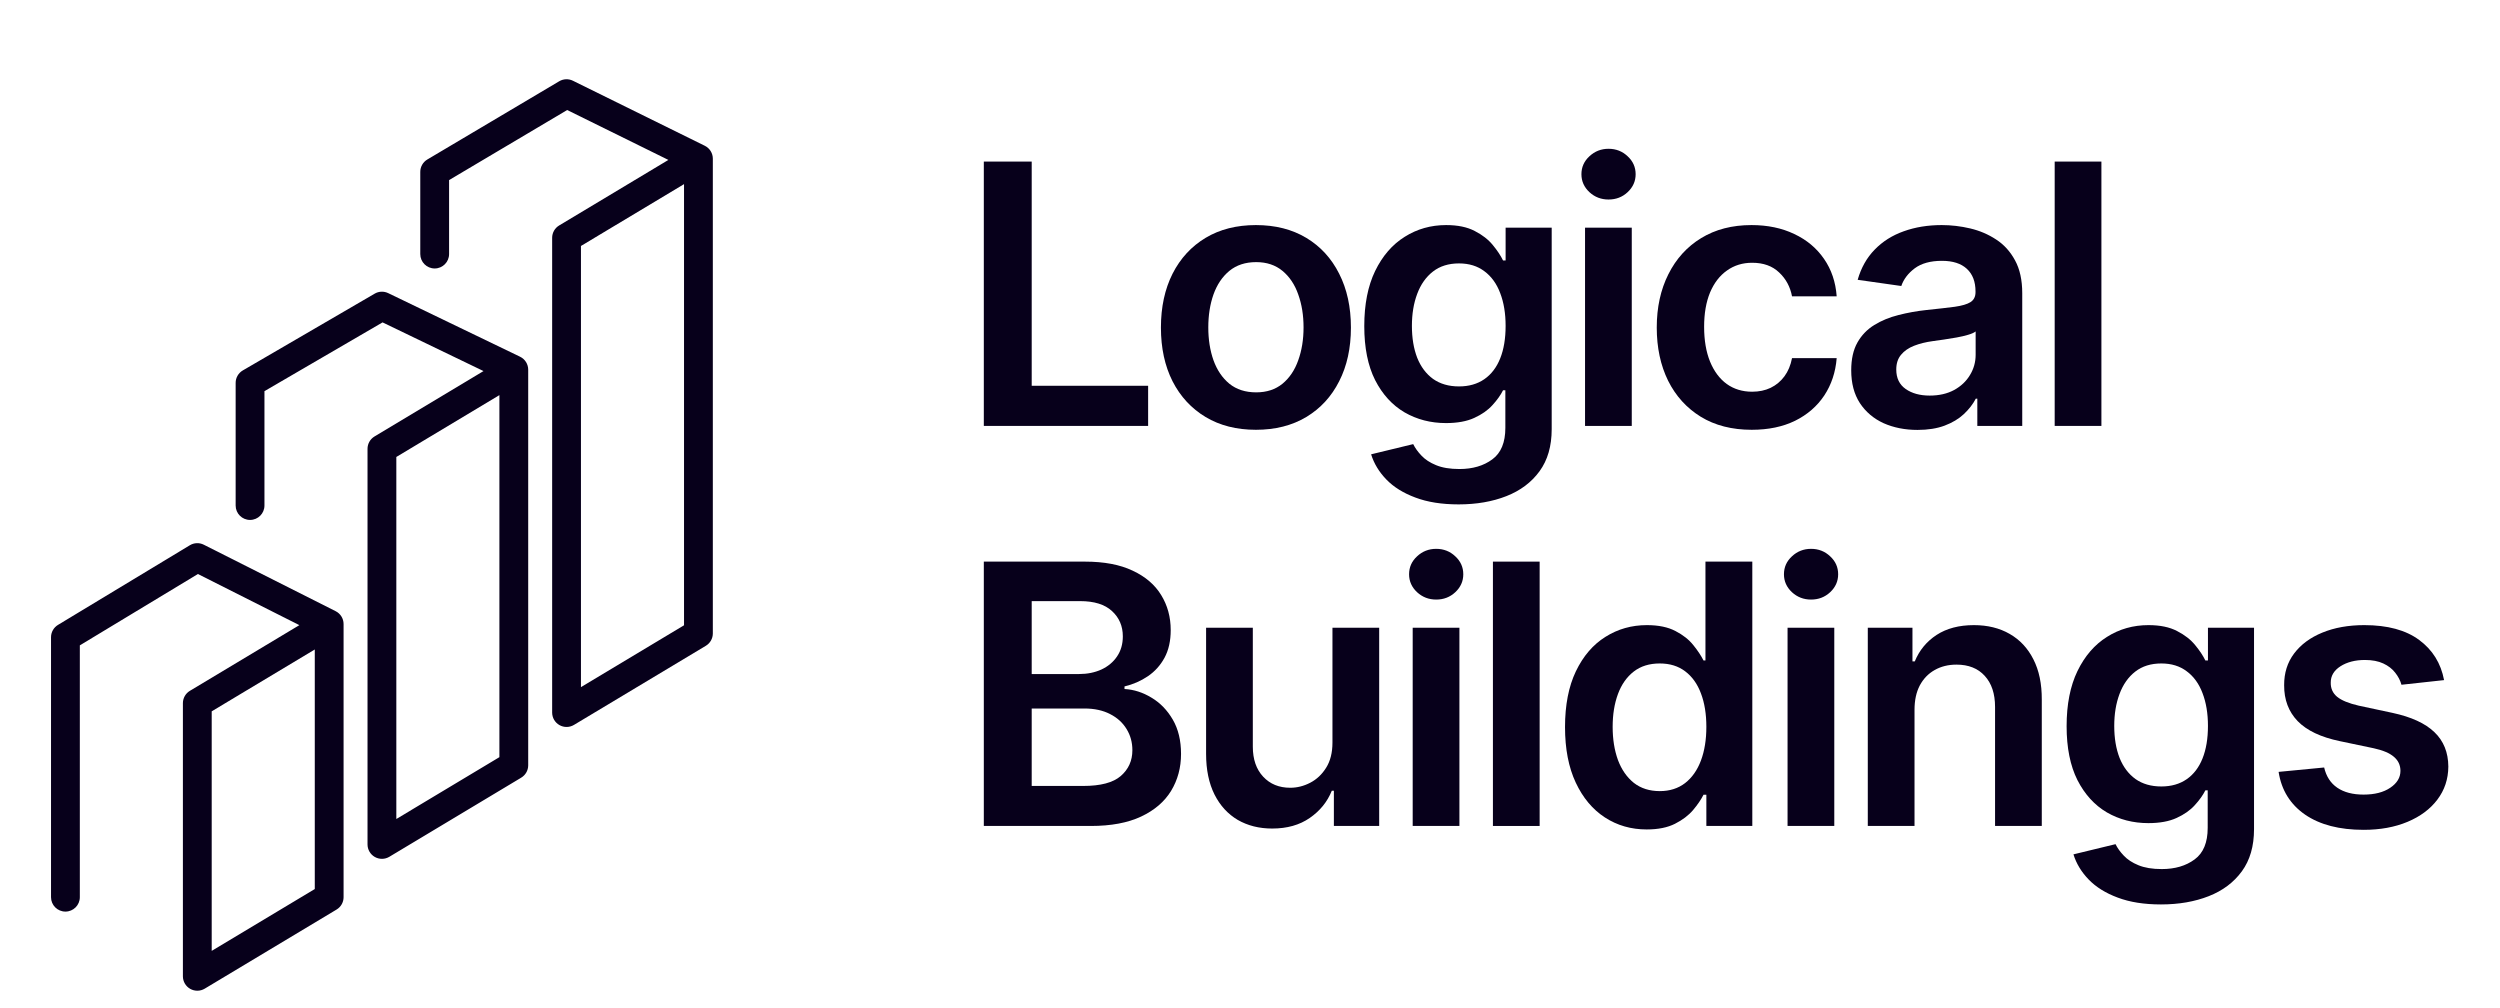
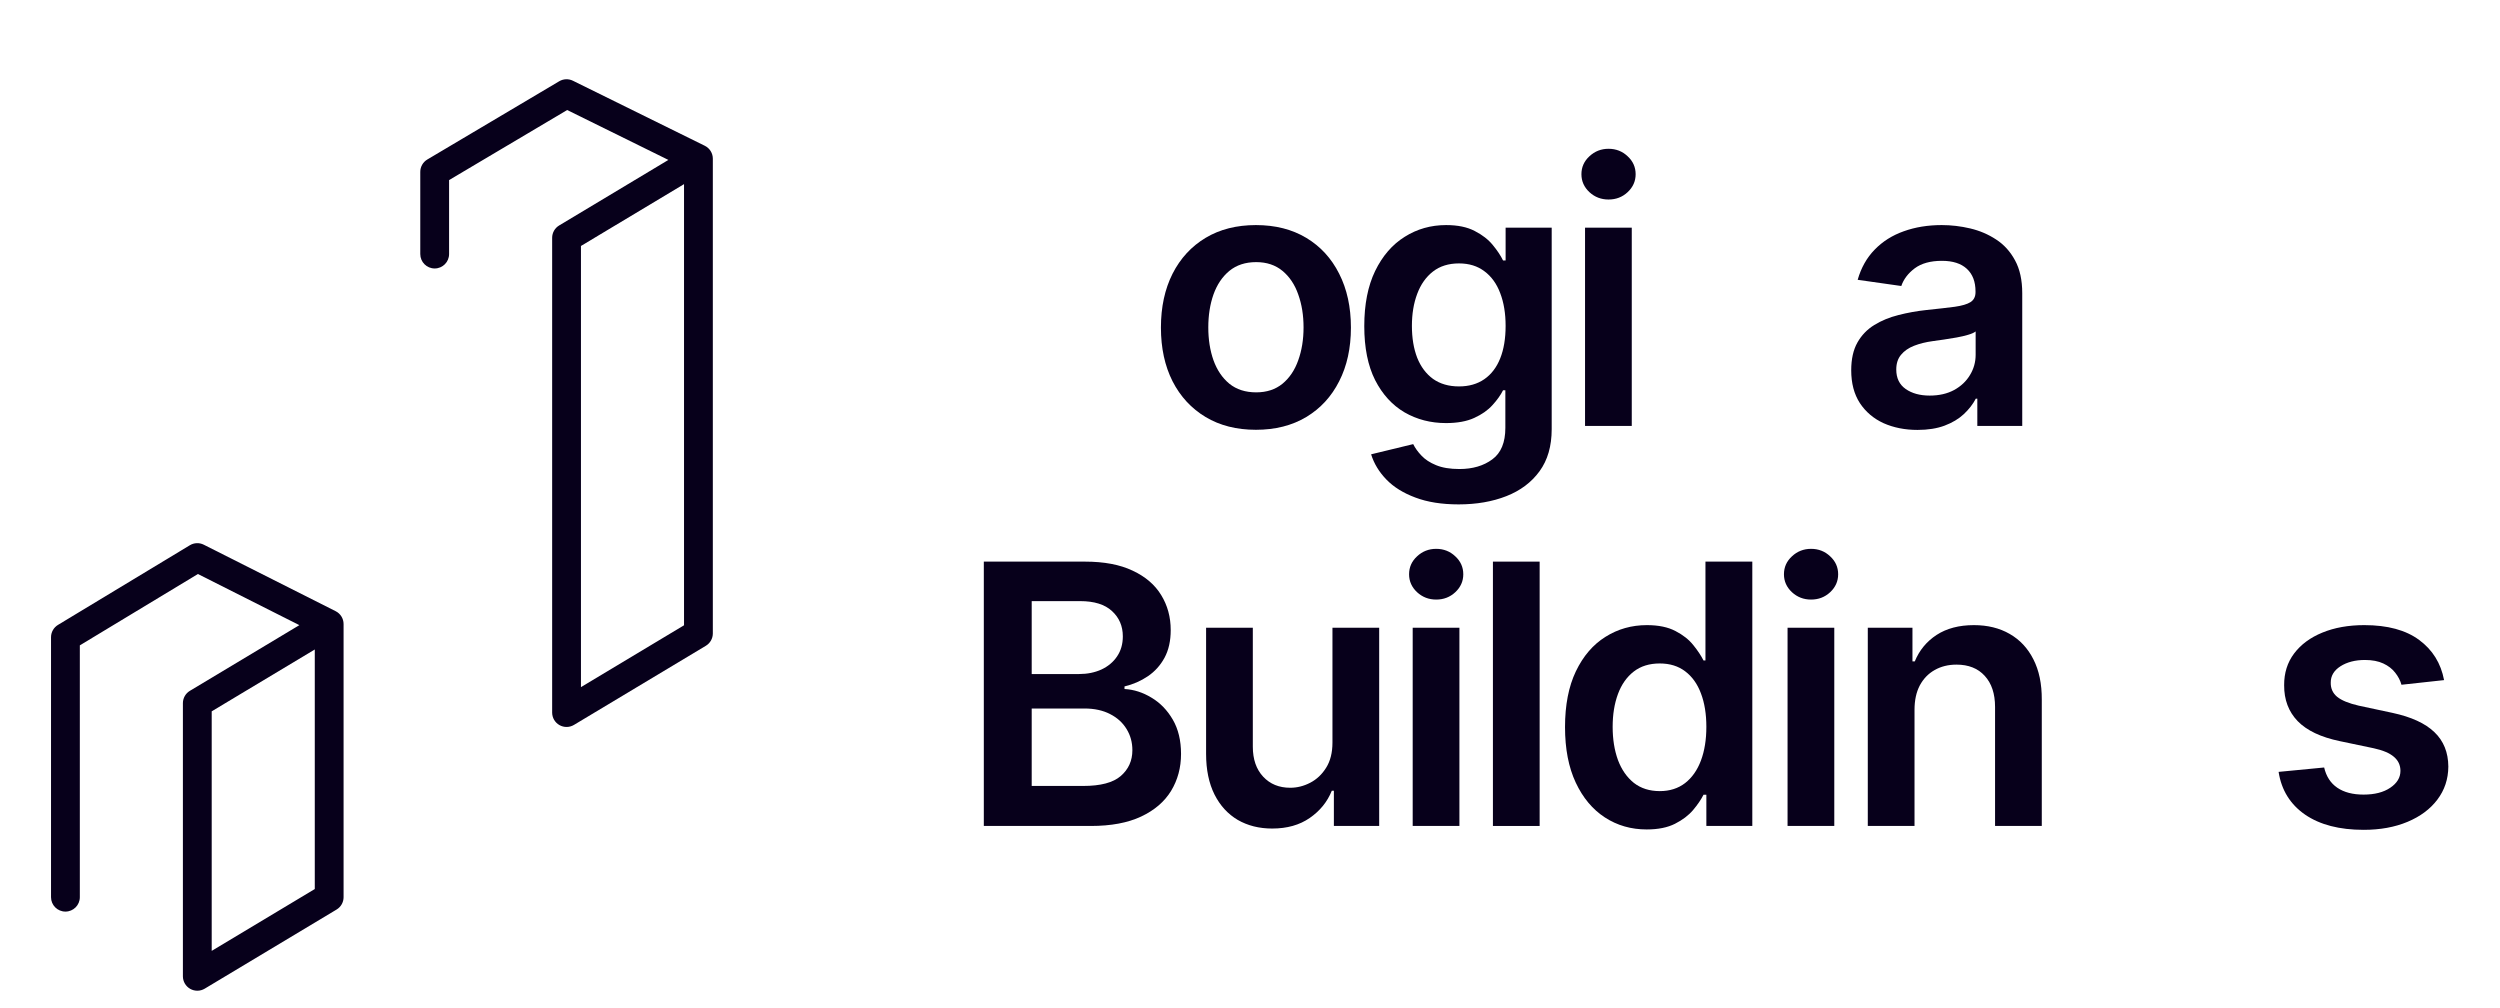
<svg xmlns="http://www.w3.org/2000/svg" width="620" height="250" viewBox="0 0 620 250" fill="none">
-   <path d="M243.986 105.627V40.07H255.862V95.672H284.735V105.627H243.986Z" fill="#07001B" />
  <path d="M311.47 106.588C306.668 106.588 302.507 105.531 298.986 103.419C295.465 101.306 292.733 98.35 290.791 94.552C288.871 90.753 287.91 86.314 287.91 81.236C287.91 76.157 288.871 71.707 290.791 67.887C292.733 64.067 295.465 61.101 298.986 58.988C302.507 56.876 306.668 55.819 311.47 55.819C316.271 55.819 320.433 56.876 323.954 58.988C327.475 61.101 330.196 64.067 332.116 67.887C334.058 71.707 335.029 76.157 335.029 81.236C335.029 86.314 334.058 90.753 332.116 94.552C330.196 98.35 327.475 101.306 323.954 103.419C320.433 105.531 316.271 106.588 311.47 106.588ZM311.534 97.305C314.137 97.305 316.314 96.59 318.064 95.16C319.814 93.709 321.116 91.767 321.969 89.334C322.844 86.901 323.282 84.191 323.282 81.204C323.282 78.195 322.844 75.474 321.969 73.041C321.116 70.587 319.814 68.634 318.064 67.183C316.314 65.732 314.137 65.006 311.534 65.006C308.866 65.006 306.647 65.732 304.876 67.183C303.126 68.634 301.813 70.587 300.938 73.041C300.085 75.474 299.658 78.195 299.658 81.204C299.658 84.191 300.085 86.901 300.938 89.334C301.813 91.767 303.126 93.709 304.876 95.16C306.647 96.59 308.866 97.305 311.534 97.305Z" fill="#07001B" />
  <path d="M361.74 125.09C357.579 125.09 354.005 124.524 351.017 123.393C348.029 122.283 345.628 120.79 343.815 118.912C342.001 117.034 340.742 114.953 340.037 112.67L350.473 110.141C350.942 111.101 351.625 112.051 352.521 112.99C353.418 113.95 354.623 114.74 356.139 115.358C357.675 115.999 359.606 116.319 361.932 116.319C365.219 116.319 367.94 115.519 370.095 113.918C372.25 112.339 373.328 109.735 373.328 106.108V96.793H372.752C372.154 97.988 371.279 99.215 370.127 100.474C368.996 101.733 367.491 102.789 365.614 103.643C363.757 104.496 361.42 104.923 358.603 104.923C354.826 104.923 351.401 104.038 348.328 102.266C345.276 100.474 342.844 97.806 341.03 94.264C339.237 90.7 338.341 86.24 338.341 80.883C338.341 75.484 339.237 70.928 341.03 67.215C342.844 63.48 345.287 60.653 348.36 58.732C351.433 56.79 354.858 55.819 358.635 55.819C361.516 55.819 363.885 56.31 365.742 57.292C367.62 58.252 369.113 59.415 370.223 60.781C371.333 62.125 372.176 63.395 372.752 64.59H373.392V56.46H384.82V106.428C384.82 110.632 383.817 114.11 381.811 116.863C379.805 119.616 377.063 121.675 373.584 123.041C370.106 124.407 366.158 125.09 361.74 125.09ZM361.836 95.832C364.29 95.832 366.382 95.235 368.11 94.04C369.839 92.845 371.151 91.127 372.048 88.886C372.944 86.645 373.392 83.956 373.392 80.819C373.392 77.725 372.944 75.015 372.048 72.689C371.173 70.363 369.871 68.559 368.142 67.279C366.435 65.977 364.333 65.326 361.836 65.326C359.254 65.326 357.099 65.999 355.37 67.343C353.642 68.688 352.34 70.534 351.465 72.881C350.59 75.207 350.153 77.853 350.153 80.819C350.153 83.828 350.59 86.464 351.465 88.726C352.361 90.967 353.674 92.717 355.402 93.976C357.152 95.213 359.297 95.832 361.836 95.832Z" fill="#07001B" />
  <path d="M393.09 105.627V56.46H404.678V105.627H393.09ZM398.916 49.481C397.08 49.481 395.501 48.873 394.178 47.657C392.855 46.419 392.194 44.936 392.194 43.207C392.194 41.458 392.855 39.974 394.178 38.758C395.501 37.52 397.08 36.901 398.916 36.901C400.772 36.901 402.352 37.52 403.653 38.758C404.976 39.974 405.638 41.458 405.638 43.207C405.638 44.936 404.976 46.419 403.653 47.657C402.352 48.873 400.772 49.481 398.916 49.481Z" fill="#07001B" />
-   <path d="M434.435 106.588C429.526 106.588 425.312 105.51 421.791 103.355C418.291 101.199 415.591 98.222 413.692 94.424C411.814 90.604 410.875 86.208 410.875 81.236C410.875 76.242 411.835 71.835 413.756 68.015C415.677 64.174 418.387 61.187 421.887 59.053C425.408 56.897 429.569 55.819 434.371 55.819C438.361 55.819 441.893 56.556 444.966 58.028C448.06 59.479 450.525 61.539 452.36 64.206C454.196 66.852 455.241 69.947 455.497 73.489H444.422C443.974 71.12 442.907 69.146 441.221 67.567C439.556 65.967 437.326 65.166 434.531 65.166C432.162 65.166 430.081 65.807 428.289 67.087C426.496 68.346 425.098 70.16 424.095 72.529C423.114 74.897 422.623 77.736 422.623 81.043C422.623 84.394 423.114 87.275 424.095 89.686C425.077 92.076 426.453 93.922 428.225 95.224C430.017 96.504 432.119 97.145 434.531 97.145C436.238 97.145 437.764 96.825 439.108 96.184C440.474 95.523 441.616 94.573 442.533 93.335C443.451 92.098 444.08 90.593 444.422 88.822H455.497C455.22 92.3 454.196 95.384 452.424 98.073C450.653 100.74 448.242 102.832 445.19 104.347C442.138 105.841 438.553 106.588 434.435 106.588Z" fill="#07001B" />
  <path d="M475.555 106.62C472.44 106.62 469.633 106.065 467.137 104.955C464.661 103.824 462.698 102.16 461.247 99.962C459.817 97.763 459.102 95.053 459.102 91.831C459.102 89.057 459.614 86.763 460.639 84.949C461.663 83.135 463.061 81.684 464.832 80.595C466.603 79.507 468.598 78.685 470.818 78.131C473.058 77.554 475.374 77.138 477.764 76.882C480.645 76.583 482.982 76.317 484.774 76.082C486.567 75.826 487.869 75.442 488.68 74.93C489.512 74.396 489.928 73.574 489.928 72.465V72.273C489.928 69.861 489.213 67.994 487.783 66.671C486.353 65.348 484.294 64.686 481.605 64.686C478.767 64.686 476.516 65.305 474.851 66.543C473.208 67.781 472.098 69.242 471.522 70.928L460.703 69.392C461.556 66.404 462.965 63.907 464.928 61.901C466.891 59.874 469.292 58.359 472.13 57.356C474.968 56.332 478.105 55.819 481.541 55.819C483.91 55.819 486.268 56.097 488.615 56.652C490.963 57.206 493.108 58.124 495.05 59.405C496.991 60.664 498.549 62.382 499.723 64.558C500.918 66.735 501.516 69.456 501.516 72.721V105.627H490.376V98.873H489.992C489.288 100.239 488.295 101.519 487.015 102.714C485.756 103.888 484.166 104.838 482.245 105.563C480.346 106.268 478.116 106.62 475.555 106.62ZM478.564 98.105C480.89 98.105 482.907 97.646 484.614 96.728C486.321 95.79 487.634 94.552 488.551 93.015C489.49 91.479 489.96 89.804 489.96 87.99V82.196C489.597 82.495 488.978 82.772 488.103 83.028C487.25 83.284 486.289 83.508 485.222 83.7C484.155 83.892 483.099 84.063 482.053 84.213C481.008 84.362 480.101 84.49 479.333 84.597C477.604 84.831 476.057 85.216 474.691 85.749C473.325 86.282 472.248 87.029 471.458 87.99C470.668 88.929 470.274 90.145 470.274 91.639C470.274 93.773 471.053 95.384 472.61 96.472C474.168 97.561 476.153 98.105 478.564 98.105Z" fill="#07001B" />
-   <path d="M521.149 40.07V105.627H509.562V40.07H521.149Z" fill="#07001B" />
  <path d="M243.986 204.839V139.282H269.082C273.819 139.282 277.757 140.028 280.894 141.522C284.052 142.995 286.41 145.011 287.968 147.572C289.547 150.133 290.337 153.035 290.337 156.279C290.337 158.947 289.825 161.23 288.8 163.129C287.776 165.007 286.399 166.533 284.671 167.707C282.942 168.88 281.011 169.723 278.877 170.235V170.876C281.203 171.004 283.433 171.719 285.567 173.02C287.723 174.301 289.483 176.115 290.849 178.462C292.215 180.81 292.897 183.648 292.897 186.977C292.897 190.37 292.076 193.422 290.433 196.132C288.79 198.821 286.314 200.944 283.006 202.502C279.699 204.06 275.537 204.839 270.522 204.839H243.986ZM255.862 194.915H268.634C272.944 194.915 276.049 194.094 277.949 192.451C279.869 190.786 280.83 188.652 280.83 186.049C280.83 184.107 280.349 182.357 279.389 180.799C278.429 179.22 277.063 177.982 275.292 177.086C273.521 176.168 271.408 175.709 268.954 175.709H255.862V194.915ZM255.862 167.162H267.609C269.658 167.162 271.504 166.789 273.147 166.042C274.79 165.274 276.081 164.196 277.02 162.809C277.981 161.401 278.461 159.736 278.461 157.815C278.461 155.276 277.565 153.185 275.772 151.541C274.001 149.898 271.365 149.077 267.865 149.077H255.862V167.162Z" fill="#07001B" />
  <path d="M330.449 184.16V155.671H342.037V204.839H330.801V196.1H330.289C329.179 198.853 327.355 201.104 324.815 202.854C322.297 204.604 319.192 205.479 315.5 205.479C312.278 205.479 309.429 204.764 306.954 203.334C304.499 201.883 302.579 199.781 301.192 197.028C299.805 194.254 299.111 190.903 299.111 186.977V155.671H310.699V185.184C310.699 188.3 311.552 190.775 313.26 192.611C314.967 194.446 317.207 195.364 319.982 195.364C321.689 195.364 323.343 194.947 324.943 194.115C326.544 193.283 327.856 192.045 328.881 190.402C329.926 188.737 330.449 186.657 330.449 184.16Z" fill="#07001B" />
  <path d="M350.347 204.839V155.671H361.935V204.839H350.347ZM356.173 148.693C354.338 148.693 352.758 148.084 351.435 146.868C350.112 145.63 349.451 144.147 349.451 142.419C349.451 140.669 350.112 139.186 351.435 137.969C352.758 136.731 354.338 136.113 356.173 136.113C358.029 136.113 359.609 136.731 360.91 137.969C362.233 139.186 362.895 140.669 362.895 142.419C362.895 144.147 362.233 145.63 360.91 146.868C359.609 148.084 358.029 148.693 356.173 148.693Z" fill="#07001B" />
  <path d="M381.832 139.282V204.839H370.245V139.282H381.832Z" fill="#07001B" />
  <path d="M408.389 205.703C404.526 205.703 401.069 204.711 398.017 202.726C394.966 200.741 392.554 197.86 390.783 194.083C389.012 190.306 388.126 185.718 388.126 180.319C388.126 174.856 389.022 170.246 390.815 166.49C392.629 162.713 395.072 159.864 398.145 157.944C401.218 156.002 404.643 155.031 408.421 155.031C411.301 155.031 413.67 155.521 415.527 156.503C417.383 157.463 418.856 158.626 419.944 159.992C421.033 161.337 421.875 162.606 422.473 163.801H422.953V139.282H434.573V204.839H423.177V197.092H422.473C421.875 198.287 421.011 199.557 419.88 200.901C418.749 202.224 417.255 203.355 415.399 204.294C413.542 205.233 411.205 205.703 408.389 205.703ZM411.622 196.196C414.076 196.196 416.167 195.534 417.896 194.211C419.624 192.867 420.937 190.999 421.833 188.609C422.729 186.219 423.177 183.434 423.177 180.255C423.177 177.075 422.729 174.311 421.833 171.964C420.958 169.617 419.656 167.792 417.928 166.49C416.22 165.189 414.118 164.538 411.622 164.538C409.039 164.538 406.884 165.21 405.155 166.554C403.427 167.899 402.125 169.755 401.25 172.124C400.375 174.493 399.938 177.203 399.938 180.255C399.938 183.328 400.375 186.07 401.25 188.481C402.147 190.871 403.459 192.76 405.187 194.147C406.937 195.513 409.082 196.196 411.622 196.196Z" fill="#07001B" />
  <path d="M443.315 204.839V155.671H454.903V204.839H443.315ZM449.141 148.693C447.306 148.693 445.727 148.084 444.404 146.868C443.08 145.63 442.419 144.147 442.419 142.419C442.419 140.669 443.08 139.186 444.404 137.969C445.727 136.731 447.306 136.113 449.141 136.113C450.998 136.113 452.577 136.731 453.879 137.969C455.202 139.186 455.863 140.669 455.863 142.419C455.863 144.147 455.202 145.63 453.879 146.868C452.577 148.084 450.998 148.693 449.141 148.693Z" fill="#07001B" />
  <path d="M474.801 176.029V204.839H463.213V155.671H474.289V164.025H474.865C475.996 161.273 477.799 159.085 480.275 157.463C482.771 155.842 485.855 155.031 489.526 155.031C492.919 155.031 495.874 155.756 498.392 157.207C500.932 158.658 502.895 160.76 504.282 163.513C505.691 166.266 506.384 169.606 506.363 173.533V204.839H494.775V175.325C494.775 172.039 493.922 169.467 492.214 167.611C490.528 165.754 488.192 164.826 485.204 164.826C483.177 164.826 481.374 165.274 479.794 166.17C478.237 167.045 477.01 168.315 476.113 169.979C475.238 171.644 474.801 173.661 474.801 176.029Z" fill="#07001B" />
-   <path d="M535.92 224.301C531.759 224.301 528.184 223.735 525.196 222.604C522.209 221.495 519.808 220.001 517.994 218.123C516.18 216.245 514.921 214.164 514.217 211.881L524.652 209.352C525.122 210.312 525.805 211.262 526.701 212.201C527.597 213.161 528.803 213.951 530.318 214.57C531.855 215.21 533.786 215.53 536.112 215.53C539.398 215.53 542.119 214.73 544.275 213.129C546.43 211.55 547.508 208.947 547.508 205.319V196.004H546.931C546.334 197.199 545.459 198.426 544.307 199.685C543.176 200.944 541.671 202 539.793 202.854C537.937 203.708 535.6 204.134 532.783 204.134C529.006 204.134 525.581 203.249 522.508 201.477C519.456 199.685 517.023 197.017 515.209 193.475C513.417 189.911 512.52 185.451 512.52 180.095C512.52 174.696 513.417 170.139 515.209 166.426C517.023 162.692 519.467 159.864 522.54 157.944C525.613 156.002 529.038 155.031 532.815 155.031C535.696 155.031 538.065 155.521 539.921 156.503C541.799 157.463 543.293 158.626 544.403 159.992C545.512 161.337 546.355 162.606 546.931 163.801H547.572V155.671H558.999V205.639C558.999 209.843 557.996 213.321 555.99 216.074C553.984 218.827 551.242 220.886 547.764 222.252C544.285 223.618 540.337 224.301 535.92 224.301ZM536.016 195.043C538.47 195.043 540.561 194.446 542.29 193.251C544.018 192.056 545.331 190.338 546.227 188.097C547.123 185.856 547.572 183.168 547.572 180.031C547.572 176.936 547.123 174.226 546.227 171.9C545.352 169.574 544.05 167.771 542.322 166.49C540.615 165.189 538.513 164.538 536.016 164.538C533.434 164.538 531.278 165.21 529.55 166.554C527.821 167.899 526.52 169.745 525.645 172.092C524.77 174.418 524.332 177.064 524.332 180.031C524.332 183.04 524.77 185.675 525.645 187.937C526.541 190.178 527.853 191.928 529.582 193.187C531.332 194.425 533.476 195.043 536.016 195.043Z" fill="#07001B" />
  <path d="M606.13 168.667L595.566 169.819C595.268 168.752 594.745 167.749 593.998 166.81C593.272 165.871 592.291 165.114 591.053 164.538C589.815 163.961 588.3 163.673 586.508 163.673C584.096 163.673 582.069 164.196 580.426 165.242C578.804 166.288 578.004 167.643 578.025 169.307C578.004 170.737 578.526 171.9 579.593 172.796C580.682 173.693 582.474 174.429 584.971 175.005L593.358 176.798C598.01 177.801 601.467 179.39 603.729 181.567C606.012 183.744 607.165 186.593 607.186 190.114C607.165 193.208 606.258 195.94 604.465 198.308C602.694 200.656 600.229 202.491 597.071 203.814C593.913 205.137 590.285 205.799 586.187 205.799C580.17 205.799 575.325 204.54 571.655 202.022C567.984 199.482 565.797 195.95 565.093 191.426L576.392 190.338C576.905 192.557 577.993 194.232 579.657 195.364C581.322 196.495 583.488 197.06 586.155 197.06C588.908 197.06 591.117 196.495 592.782 195.364C594.467 194.232 595.31 192.835 595.31 191.17C595.31 189.762 594.766 188.599 593.678 187.681C592.611 186.763 590.946 186.059 588.684 185.568L580.298 183.808C575.581 182.826 572.092 181.172 569.83 178.846C567.568 176.499 566.448 173.533 566.469 169.947C566.448 166.917 567.269 164.292 568.934 162.073C570.62 159.832 572.957 158.104 575.944 156.887C578.953 155.649 582.421 155.031 586.348 155.031C592.109 155.031 596.644 156.258 599.952 158.712C603.281 161.166 605.34 164.484 606.13 168.667Z" fill="#07001B" />
  <path fill-rule="evenodd" clip-rule="evenodd" d="M142.085 20.023C141.002 19.488 139.722 19.538 138.683 20.154L105.978 39.553C104.894 40.196 104.229 41.364 104.229 42.625V63.01C104.229 64.982 105.828 66.581 107.8 66.581C109.773 66.581 111.372 64.982 111.372 63.01V44.659L140.662 27.285L165.758 39.661L138.668 55.915C137.592 56.56 136.934 57.723 136.934 58.977V176.716C136.934 178.002 137.626 179.19 138.746 179.824C139.865 180.458 141.239 180.44 142.343 179.778L175.048 160.155C176.124 159.51 176.782 158.347 176.782 157.093V39.354C176.782 37.994 176.01 36.753 174.79 36.151L142.085 20.023ZM144.077 170.408V60.999L169.639 45.662V155.071L144.077 170.408Z" fill="#07001B" />
-   <path fill-rule="evenodd" clip-rule="evenodd" d="M96.269 72.695C95.2 72.18 93.946 72.229 92.921 72.826L60.216 91.866C59.117 92.506 58.441 93.681 58.441 94.953V125.373C58.441 127.345 60.04 128.944 62.013 128.944C63.985 128.944 65.584 127.345 65.584 125.373V97.006L94.875 79.953L119.911 92.025L92.88 108.243C91.805 108.888 91.146 110.051 91.146 111.305V209.421C91.146 210.707 91.838 211.895 92.958 212.528C94.078 213.162 95.452 213.145 96.555 212.483L129.26 192.86C130.336 192.215 130.994 191.052 130.994 189.798V91.682C130.994 90.311 130.209 89.061 128.974 88.465L96.269 72.695ZM98.289 203.113V113.327L123.851 97.99V187.775L98.289 203.113Z" fill="#07001B" />
  <path fill-rule="evenodd" clip-rule="evenodd" d="M50.538 135.088C49.441 134.534 48.136 134.584 47.084 135.22L14.379 154.977C13.309 155.624 12.654 156.784 12.654 158.034V222.504C12.654 224.476 14.253 226.075 16.226 226.075C18.198 226.075 19.797 224.476 19.797 222.504V160.049L49.087 142.355L74.241 155.036L47.093 171.324C46.018 171.97 45.359 173.132 45.359 174.387V242.127C45.359 243.413 46.051 244.601 47.171 245.235C48.291 245.869 49.665 245.851 50.768 245.189L83.473 225.566C84.549 224.921 85.207 223.758 85.207 222.504V154.764C85.207 153.415 84.448 152.182 83.244 151.575L50.538 135.088ZM52.502 235.819V176.409L78.065 161.071V220.482L52.502 235.819Z" fill="#07001B" />
</svg>